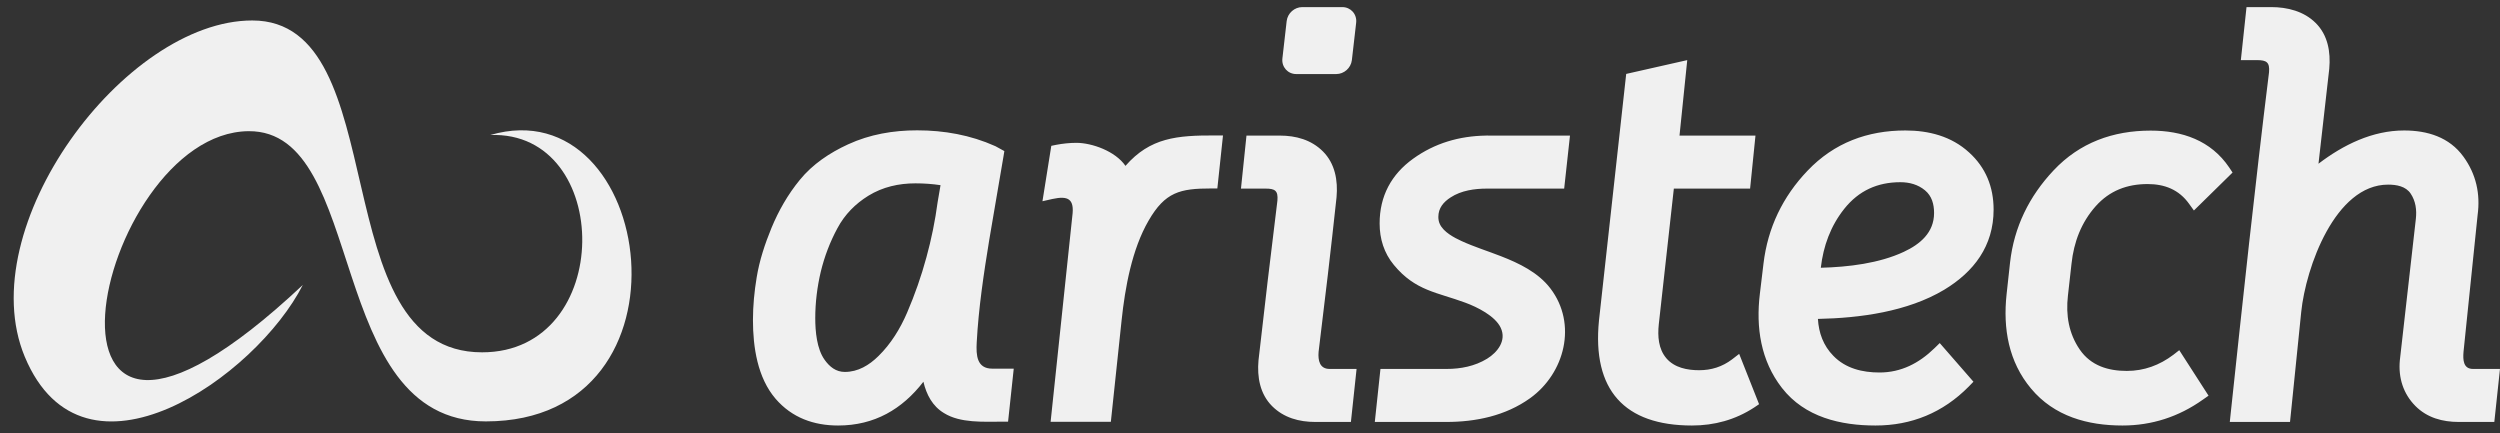
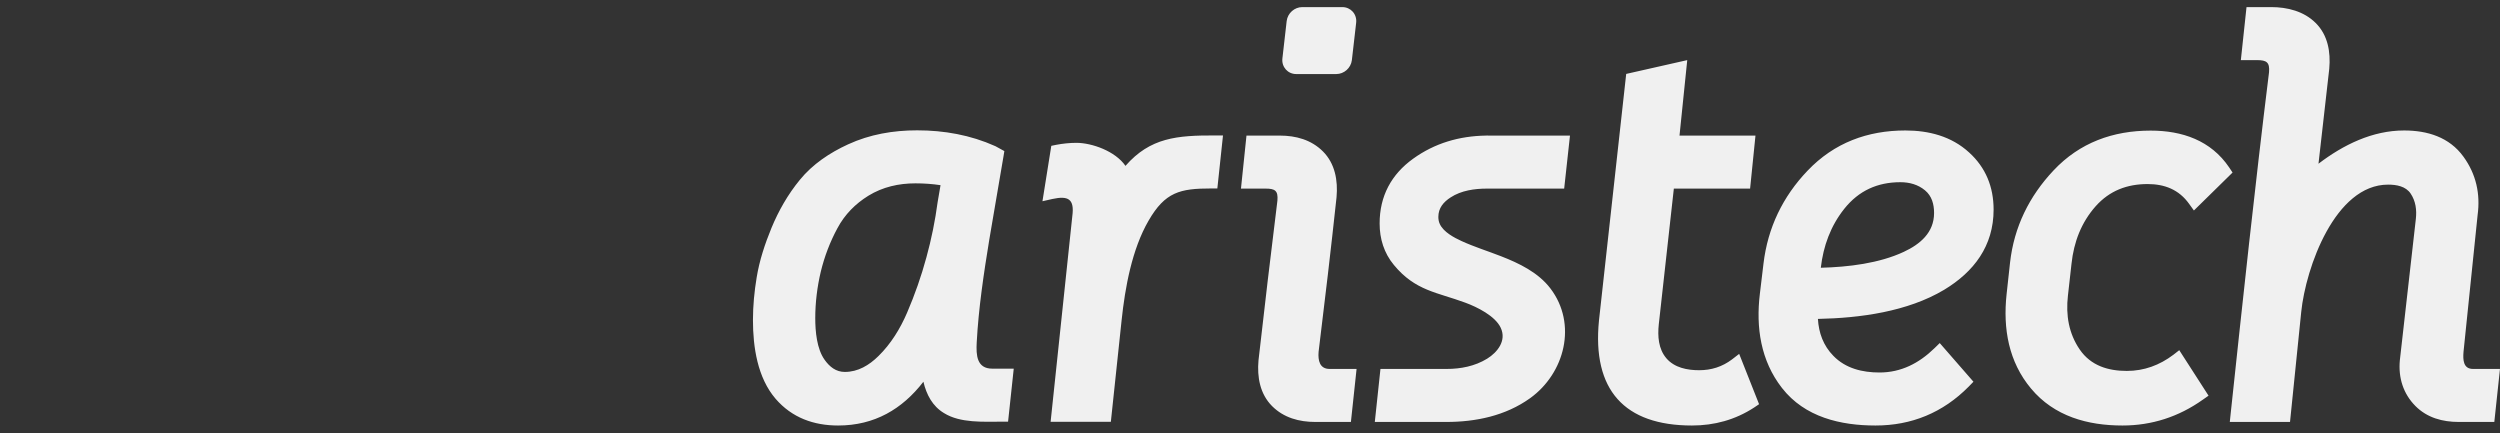
<svg xmlns="http://www.w3.org/2000/svg" width="127" height="22" viewBox="0 0 127 22" fill="none">
  <rect x="0" y="0" width="127" height="22" fill="#333333" stroke="none" />
  <path fill-rule="evenodd" clip-rule="evenodd" d="M110.706 17.789L112.194 20.1L111.906 20.302C110.678 21.175 109.31 21.616 107.822 21.616C106.061 21.616 104.356 21.154 103.177 19.739C102.04 18.381 101.745 16.699 101.935 14.945L102.11 13.342C102.314 11.523 103.086 9.971 104.314 8.664C105.647 7.242 107.345 6.635 109.253 6.635C110.846 6.635 112.313 7.126 113.246 8.512L113.414 8.765L111.45 10.693L111.211 10.361C110.692 9.631 109.962 9.35 109.099 9.35C108.061 9.35 107.169 9.682 106.461 10.476C105.731 11.299 105.352 12.288 105.233 13.393L105.05 15.024C104.938 16.006 105.092 16.945 105.654 17.761C106.215 18.576 107.092 18.843 108.04 18.843C108.917 18.843 109.703 18.555 110.411 18.02L110.706 17.789ZM92.35 16.201C92.392 16.909 92.624 17.558 93.136 18.078C93.76 18.721 94.616 18.923 95.479 18.923C96.574 18.923 97.486 18.454 98.272 17.688L98.539 17.428L100.251 19.392L100.012 19.638C98.7 20.966 97.107 21.616 95.276 21.616C93.508 21.616 91.683 21.197 90.525 19.71C89.445 18.324 89.192 16.634 89.403 14.909L89.585 13.393C89.803 11.559 90.568 9.985 91.824 8.671C93.178 7.249 94.876 6.628 96.792 6.628C97.977 6.628 99.128 6.917 100.033 7.747C100.875 8.512 101.275 9.494 101.275 10.649C101.275 12.498 100.272 13.811 98.763 14.721C96.904 15.833 94.49 16.158 92.35 16.201ZM92.497 13.602C93.894 13.566 95.465 13.378 96.714 12.793C97.535 12.411 98.251 11.819 98.251 10.822C98.251 10.375 98.139 9.956 97.788 9.667C97.43 9.371 96.995 9.256 96.539 9.256C95.381 9.256 94.427 9.682 93.69 10.606C92.995 11.479 92.624 12.498 92.497 13.602ZM85.319 6.888L85.712 3.054L82.611 3.755L81.228 16.28C80.877 19.811 82.519 21.616 85.951 21.616C87.087 21.616 88.154 21.327 89.115 20.699L89.361 20.533L88.35 17.977L87.985 18.259C87.487 18.634 86.933 18.807 86.315 18.807C85.719 18.807 85.066 18.685 84.652 18.201C84.245 17.724 84.203 17.082 84.266 16.476L85.031 9.581H88.905L89.178 6.888H85.319ZM75.622 6.888H79.755L79.46 9.581H75.537C74.913 9.581 74.232 9.675 73.692 10.028C73.334 10.259 73.068 10.563 73.068 11.018C73.068 11.147 73.089 11.27 73.145 11.386C73.334 11.79 73.868 12.072 74.246 12.245C74.892 12.541 75.587 12.757 76.253 13.017C77.165 13.371 78.141 13.84 78.758 14.649C80.141 16.461 79.488 18.966 77.727 20.23C76.478 21.125 74.969 21.435 73.475 21.435H69.84L70.127 18.742H70.443C71.461 18.742 72.471 18.742 73.489 18.742C74.204 18.742 74.92 18.605 75.544 18.223C76.071 17.898 76.541 17.306 76.239 16.656C75.959 16.049 75.032 15.595 74.443 15.378C73.004 14.844 71.896 14.779 70.808 13.458C70.31 12.858 70.085 12.136 70.085 11.35C70.085 9.956 70.682 8.859 71.784 8.065C72.885 7.27 74.134 6.91 75.481 6.888C75.523 6.881 75.573 6.888 75.622 6.888ZM57.174 8.426C58.431 6.989 59.792 6.873 61.735 6.881H62.128L61.841 9.574H61.525C59.946 9.574 59.188 9.754 58.346 11.212C57.504 12.664 57.153 14.606 56.978 16.266L56.431 21.428H53.371L54.473 10.981C54.592 10.101 54.262 9.935 53.462 10.108L52.957 10.223L53.406 7.408L53.652 7.357C53.996 7.292 54.347 7.256 54.697 7.256C55.476 7.263 56.655 7.675 57.174 8.426ZM46.909 19.392C45.835 20.786 44.418 21.616 42.579 21.616C41.344 21.616 40.236 21.226 39.401 20.259C38.482 19.19 38.25 17.638 38.25 16.259C38.25 15.53 38.32 14.808 38.44 14.086C38.58 13.227 38.861 12.382 39.19 11.581C39.555 10.7 40.025 9.877 40.629 9.14C41.281 8.339 42.151 7.761 43.078 7.335C44.186 6.823 45.379 6.621 46.593 6.621C47.961 6.621 49.301 6.859 50.557 7.422L50.572 7.429L51.021 7.675L50.979 7.935C50.747 9.35 50.487 10.758 50.256 12.173C49.975 13.891 49.709 15.66 49.617 17.4C49.582 18.042 49.617 18.728 50.41 18.728H51.498L51.21 21.421H50.894C49.961 21.421 48.782 21.5 47.961 20.988C47.365 20.634 47.063 20.042 46.909 19.392ZM47.779 9.407C47.358 9.343 46.93 9.314 46.502 9.314C45.66 9.314 44.846 9.494 44.116 9.942C43.45 10.353 42.916 10.895 42.544 11.588C42.165 12.288 41.885 13.024 41.695 13.804C41.513 14.577 41.415 15.371 41.415 16.165C41.415 16.829 41.492 17.724 41.892 18.28C42.144 18.634 42.467 18.894 42.916 18.894C43.59 18.894 44.151 18.555 44.628 18.085C45.26 17.465 45.73 16.699 46.081 15.883C46.474 14.967 46.803 14.028 47.063 13.068C47.316 12.151 47.505 11.212 47.632 10.267L47.779 9.407ZM115.267 3.668C114.551 9.451 113.934 15.241 113.316 21.031L113.274 21.435H116.333L116.902 15.847C117.133 13.595 118.621 9.379 121.315 9.379C121.736 9.379 122.214 9.458 122.466 9.841C122.719 10.223 122.775 10.664 122.726 11.111L122.361 14.338L121.912 18.302C121.828 19.19 122.087 20.006 122.705 20.627C123.301 21.226 124.087 21.435 124.901 21.435C125.399 21.435 125.897 21.435 126.396 21.435H126.711L126.999 18.742H125.631C125.133 18.742 125.112 18.288 125.147 17.869C125.385 15.559 125.624 13.248 125.862 10.931C126.01 9.848 125.785 8.844 125.147 7.964C124.424 6.96 123.301 6.628 122.129 6.628C120.523 6.628 119.049 7.35 117.779 8.317L118.326 3.495C118.403 2.635 118.256 1.784 117.639 1.17C117.042 0.571 116.193 0.361 115.386 0.361C115.07 0.361 114.755 0.361 114.439 0.361H114.123L113.835 3.054H114.656C115.141 3.054 115.309 3.163 115.267 3.668ZM65.847 3.762C65.426 3.762 65.097 3.408 65.146 2.968L65.363 1.069C65.412 0.665 65.763 0.361 66.156 0.361H68.191C68.612 0.361 68.942 0.715 68.893 1.155L68.675 3.054C68.626 3.459 68.275 3.762 67.882 3.762H65.847ZM66.984 17.876C66.949 18.317 67.04 18.742 67.545 18.742H68.914L68.626 21.435H68.31C67.812 21.435 67.314 21.435 66.816 21.435C66.002 21.435 65.216 21.226 64.619 20.627C64.009 20.013 63.855 19.161 63.932 18.302C64.24 15.595 64.556 12.895 64.893 10.187C64.935 9.682 64.767 9.581 64.29 9.581H63.041L63.321 6.888H63.637C64.093 6.888 64.556 6.888 65.012 6.888C65.826 6.888 66.612 7.097 67.209 7.696C67.819 8.31 67.973 9.162 67.896 10.021C67.615 12.635 67.307 15.255 66.984 17.876Z" fill="#F0F0F0" />
-   <path fill-rule="evenodd" clip-rule="evenodd" d="M12.814 1.04C20.154 1.04 16.323 17.898 24.49 17.898C31.247 17.898 31.163 6.628 24.904 6.859C33.261 4.419 35.703 21.407 24.68 21.407C16.456 21.407 18.708 6.621 12.632 6.664C4.78 6.722 0.128 28.799 15.382 14.476C13.025 19.125 4.261 25.32 1.258 18.122C-1.479 11.537 6.324 1.04 12.814 1.04Z" fill="#F0F0F0" />
</svg>